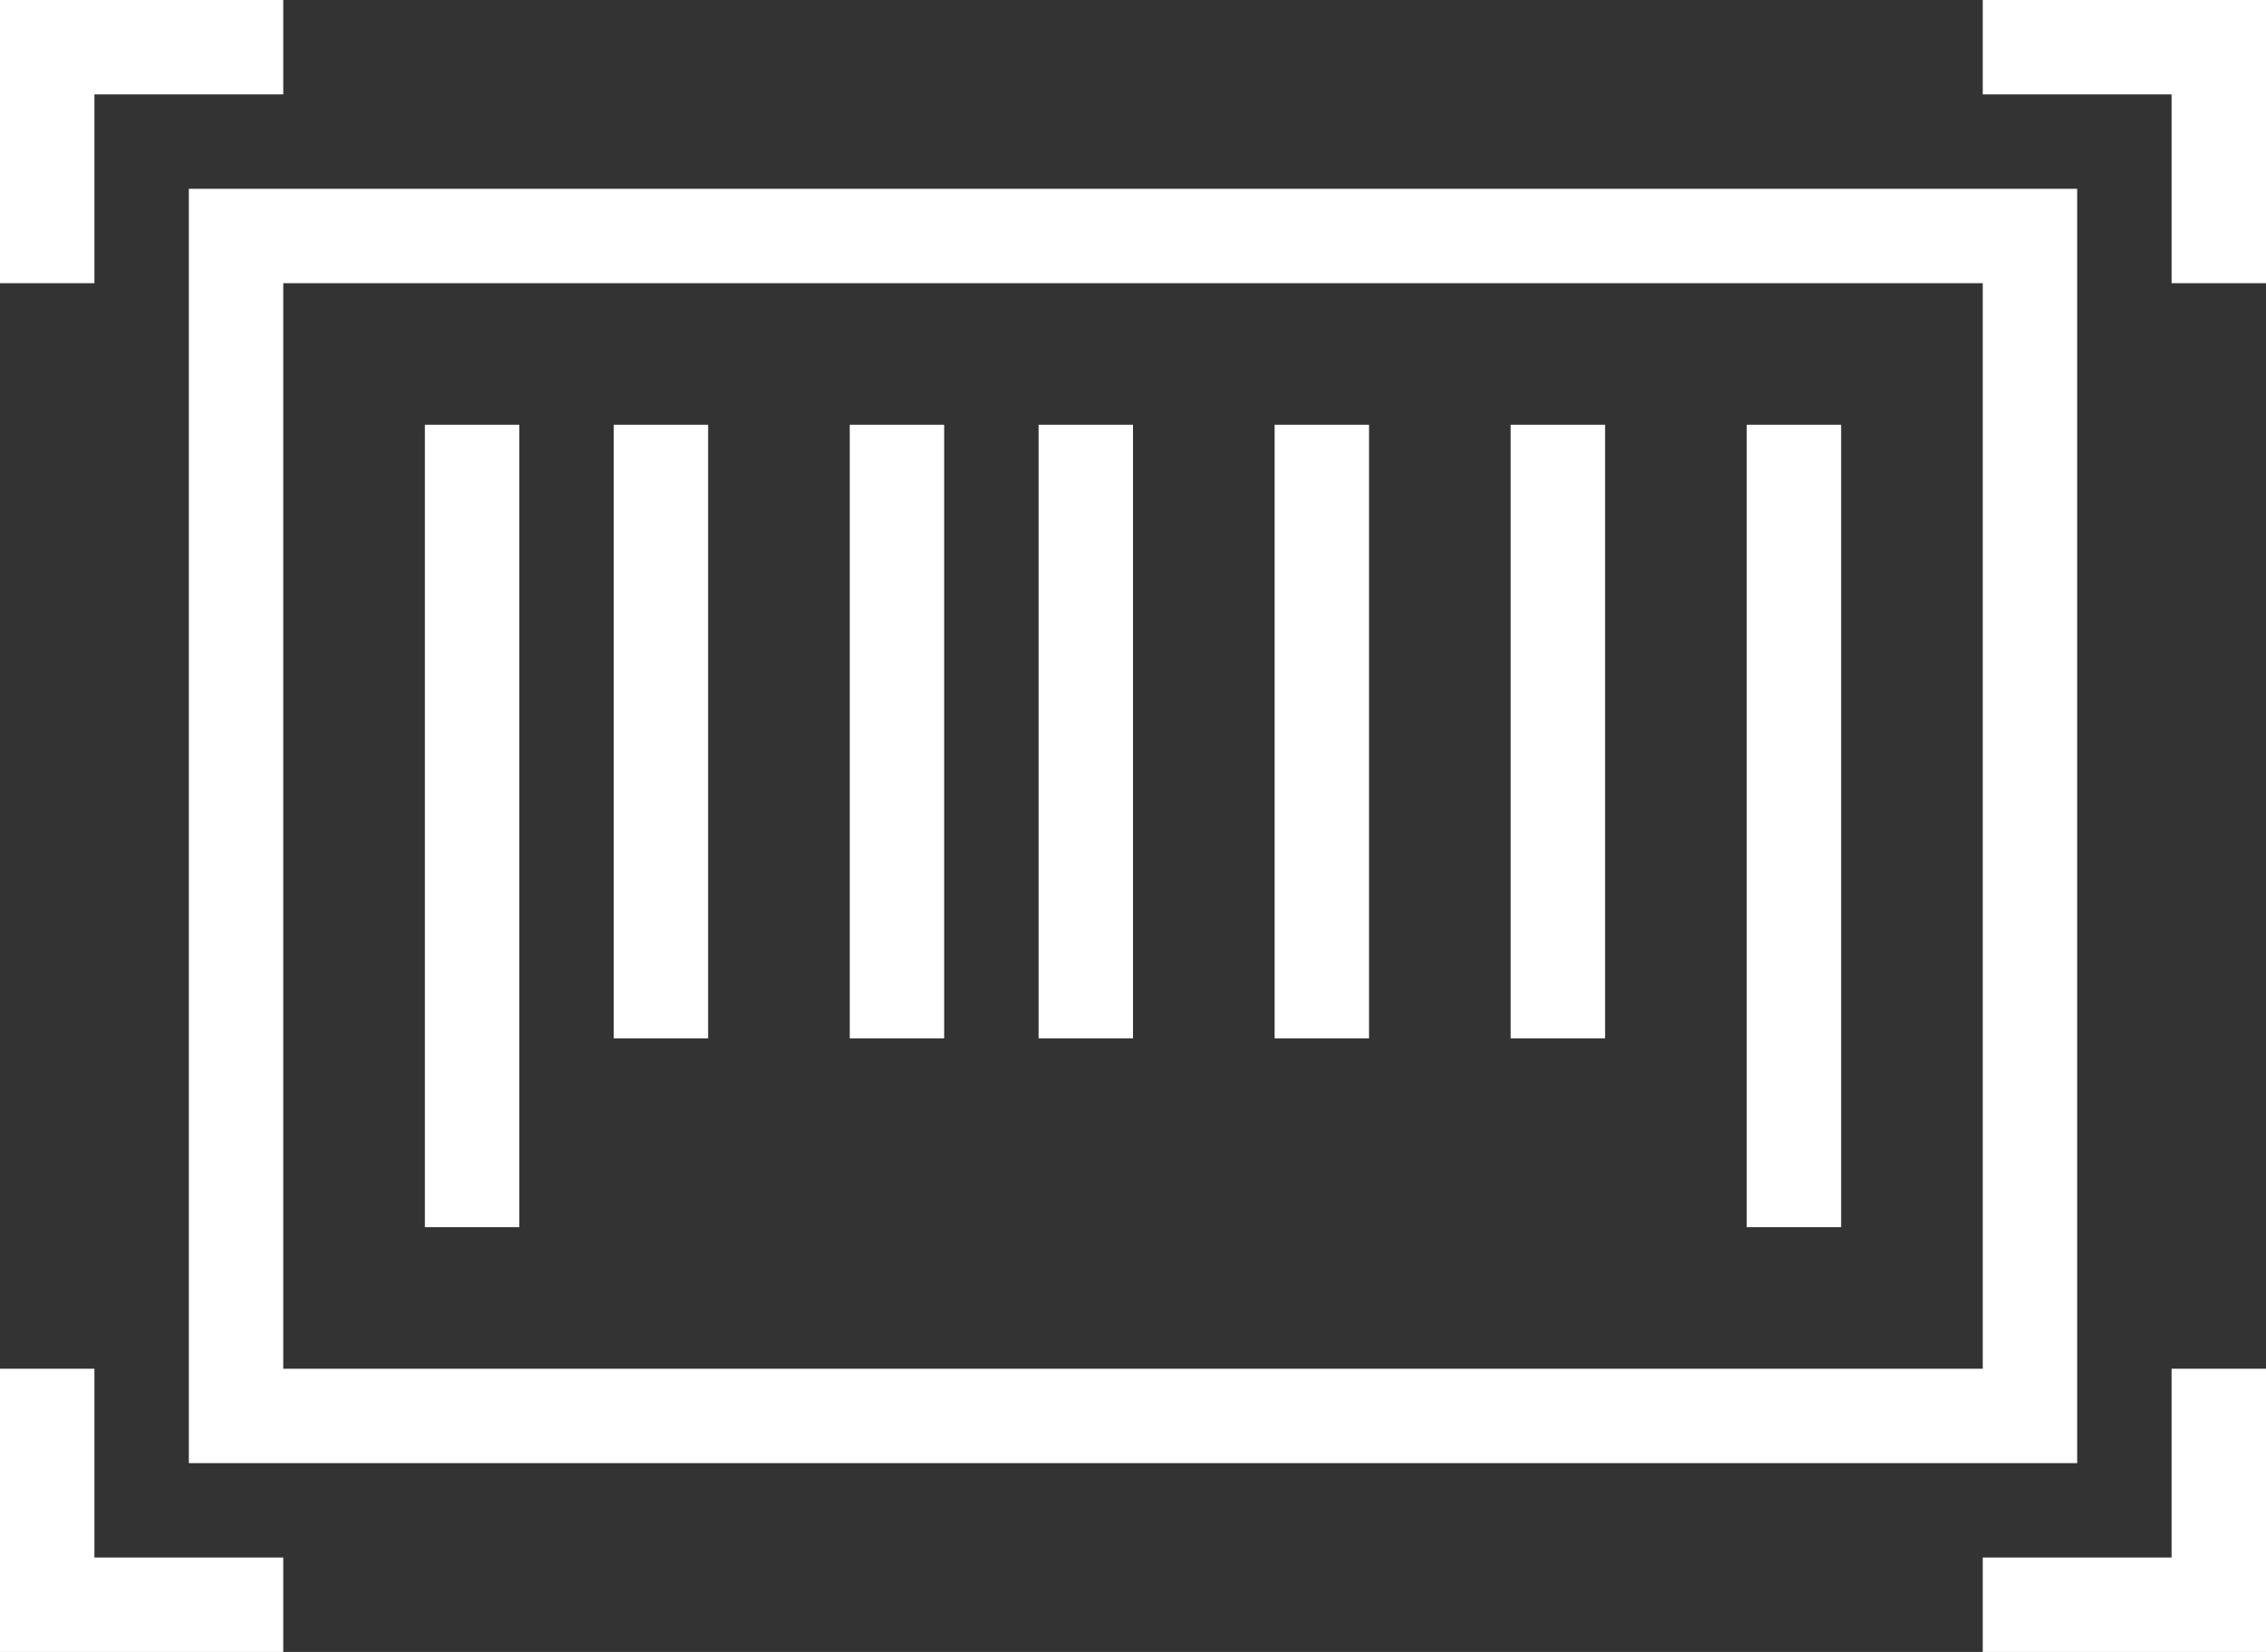
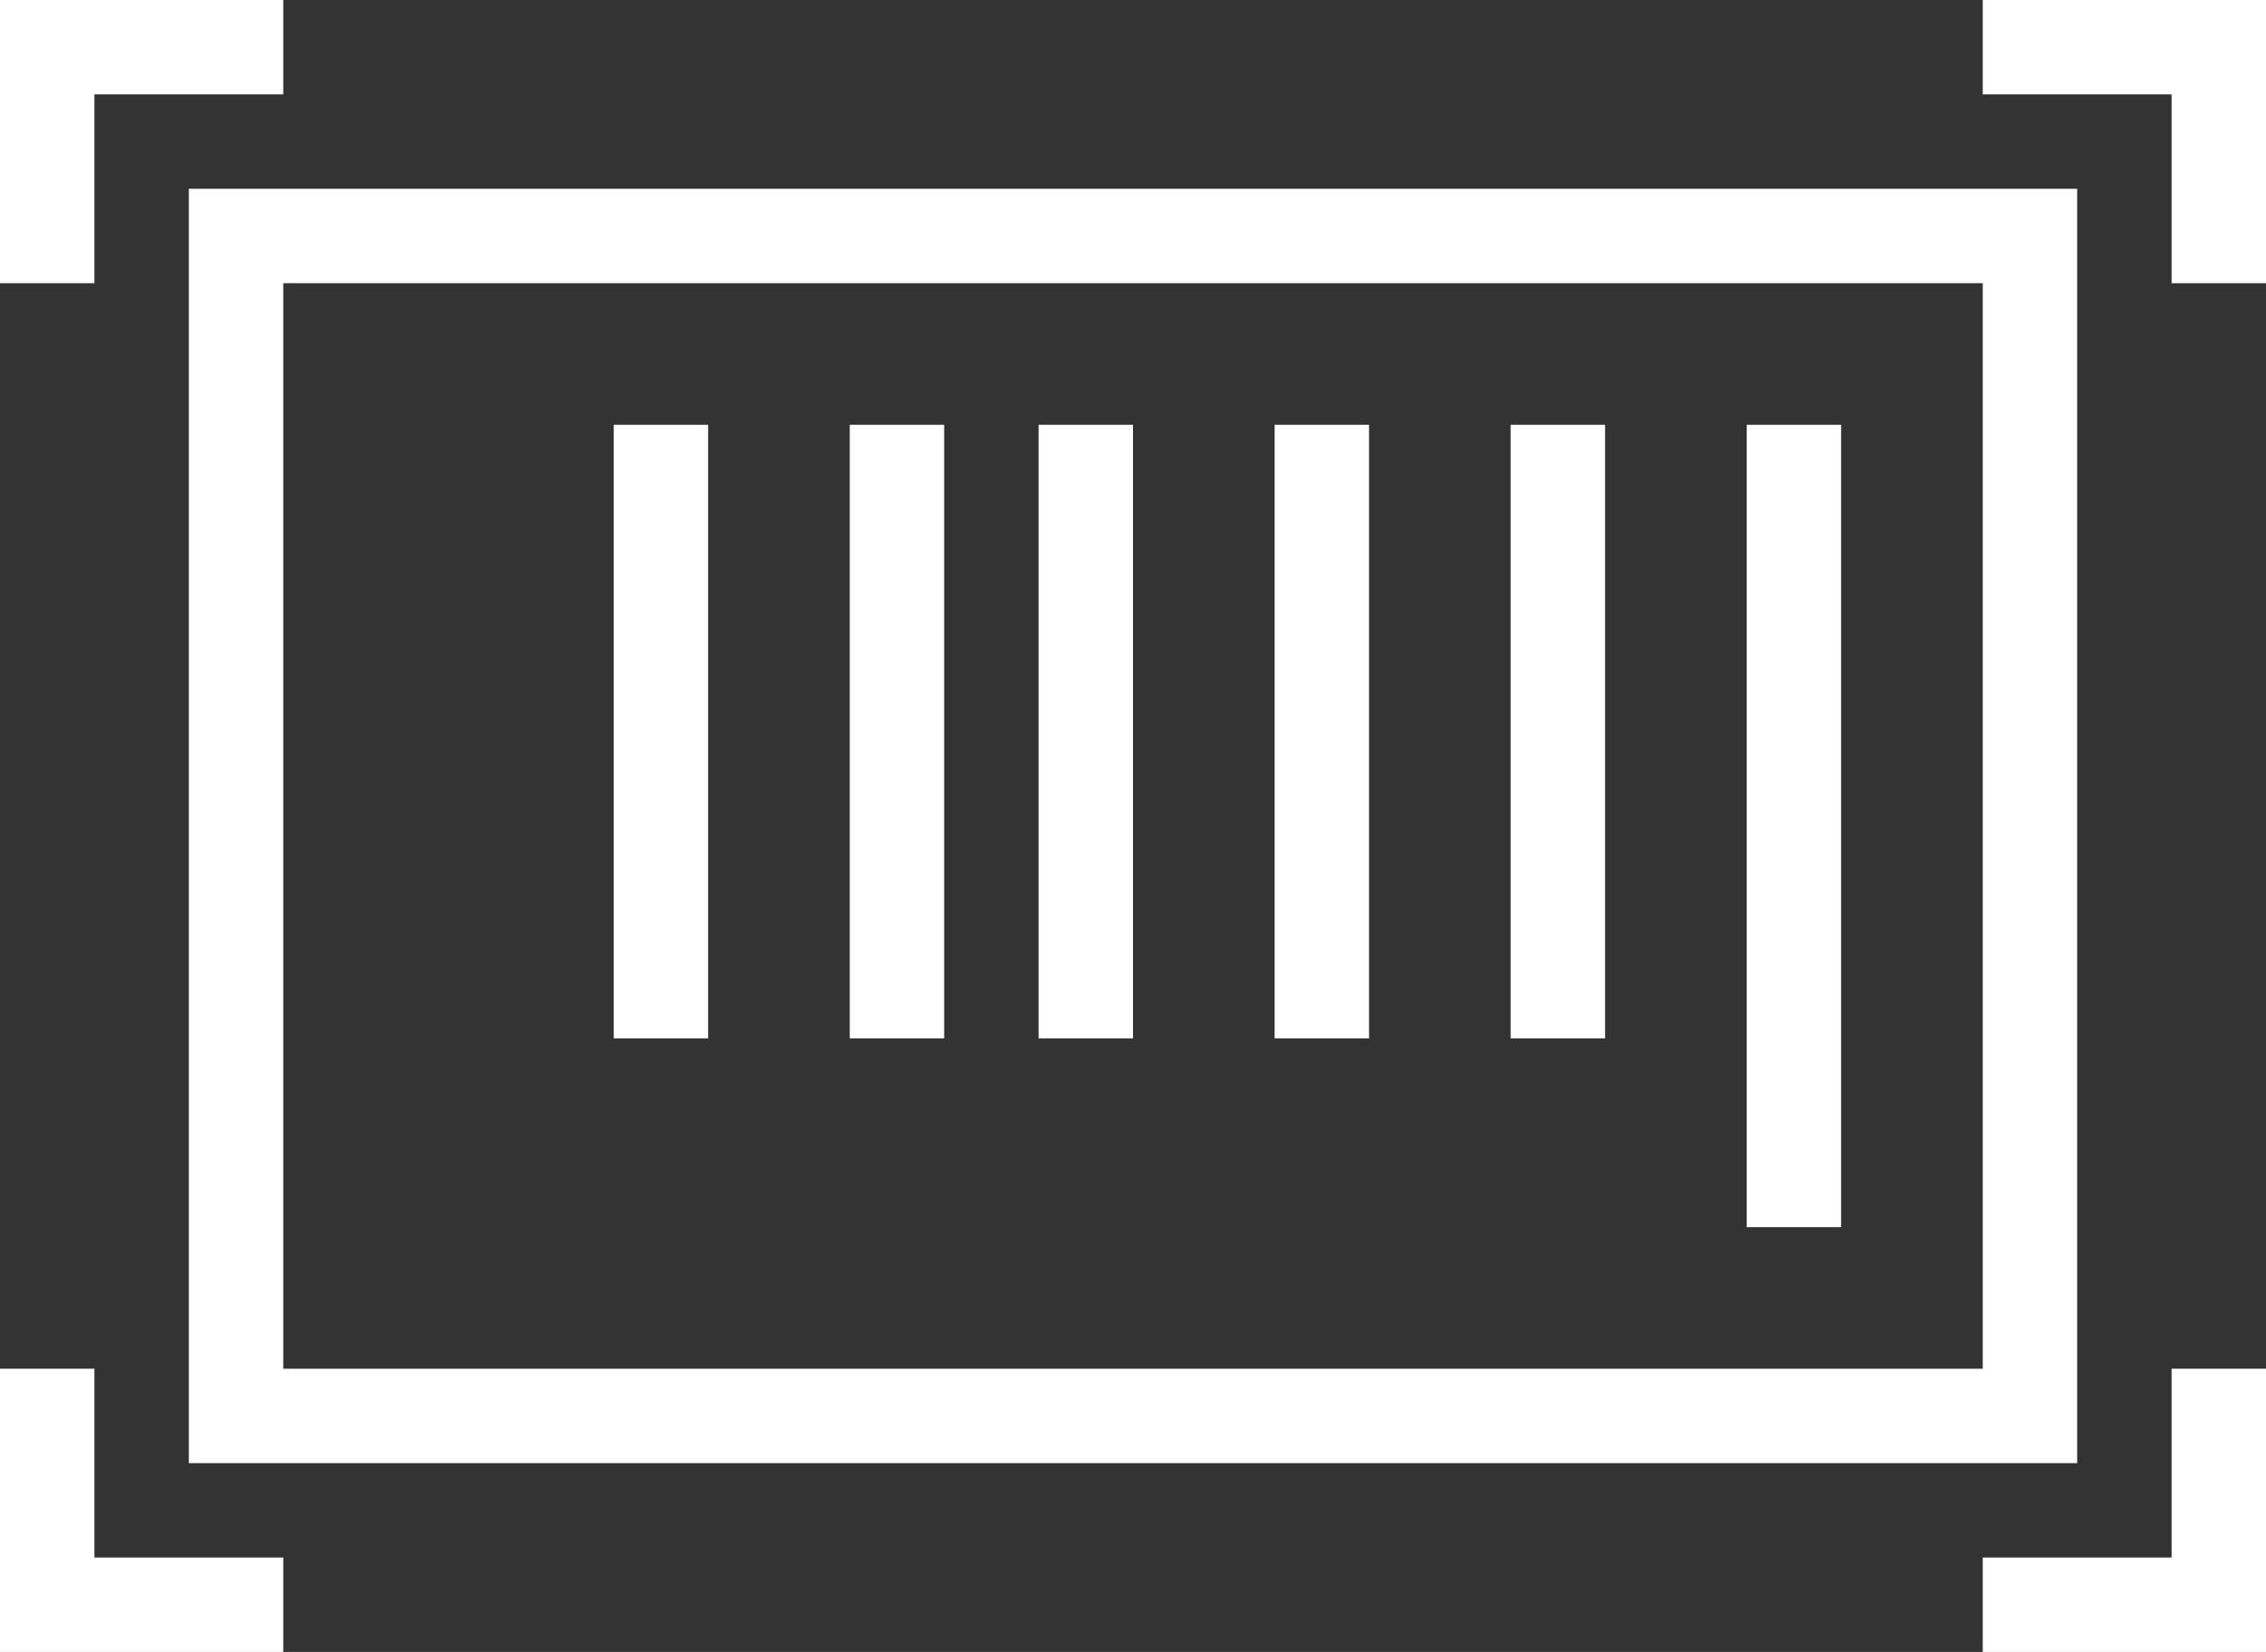
<svg xmlns="http://www.w3.org/2000/svg" viewBox="0 0 48 35">
  <rect x="0" y="0" width="48" height="35" fill="#333333" stroke="none" />
  <g id="fd612e63-6855-46dd-8e3d-2c3116f609ec" data-name="Calque 2">
    <g id="a1d4e32e-7e7c-405c-8773-c0a06108c06e" data-name="Calque 1">
      <rect x="5" y="5" width="38" height="25" style="fill:none;stroke:#fff;stroke-miterlimit:10;stroke-width:2px" />
-       <line x1="10" y1="9" x2="10" y2="26" style="fill:none;stroke:#fff;stroke-miterlimit:10;stroke-width:2px" />
      <line x1="19" y1="9" x2="19" y2="22" style="fill:none;stroke:#fff;stroke-miterlimit:10;stroke-width:2px" />
      <line x1="14" y1="9" x2="14" y2="22" style="fill:none;stroke:#fff;stroke-miterlimit:10;stroke-width:2px" />
      <line x1="33" y1="9" x2="33" y2="22" style="fill:none;stroke:#fff;stroke-miterlimit:10;stroke-width:2px" />
      <line x1="23" y1="9" x2="23" y2="22" style="fill:none;stroke:#fff;stroke-miterlimit:10;stroke-width:2px" />
      <line x1="28" y1="9" x2="28" y2="22" style="fill:none;stroke:#fff;stroke-miterlimit:10;stroke-width:2px" />
      <line x1="38" y1="9" x2="38" y2="26" style="fill:none;stroke:#fff;stroke-miterlimit:10;stroke-width:2px" />
      <polyline points="6 34 1 34 1 29" style="fill:none;stroke:#fff;stroke-miterlimit:10;stroke-width:2px" />
      <polyline points="42 34 47 34 47 29" style="fill:none;stroke:#fff;stroke-miterlimit:10;stroke-width:2px" />
      <polyline points="6 1 1 1 1 6" style="fill:none;stroke:#fff;stroke-miterlimit:10;stroke-width:2px" />
      <polyline points="42 1 47 1 47 6" style="fill:none;stroke:#fff;stroke-miterlimit:10;stroke-width:2px" />
    </g>
  </g>
</svg>